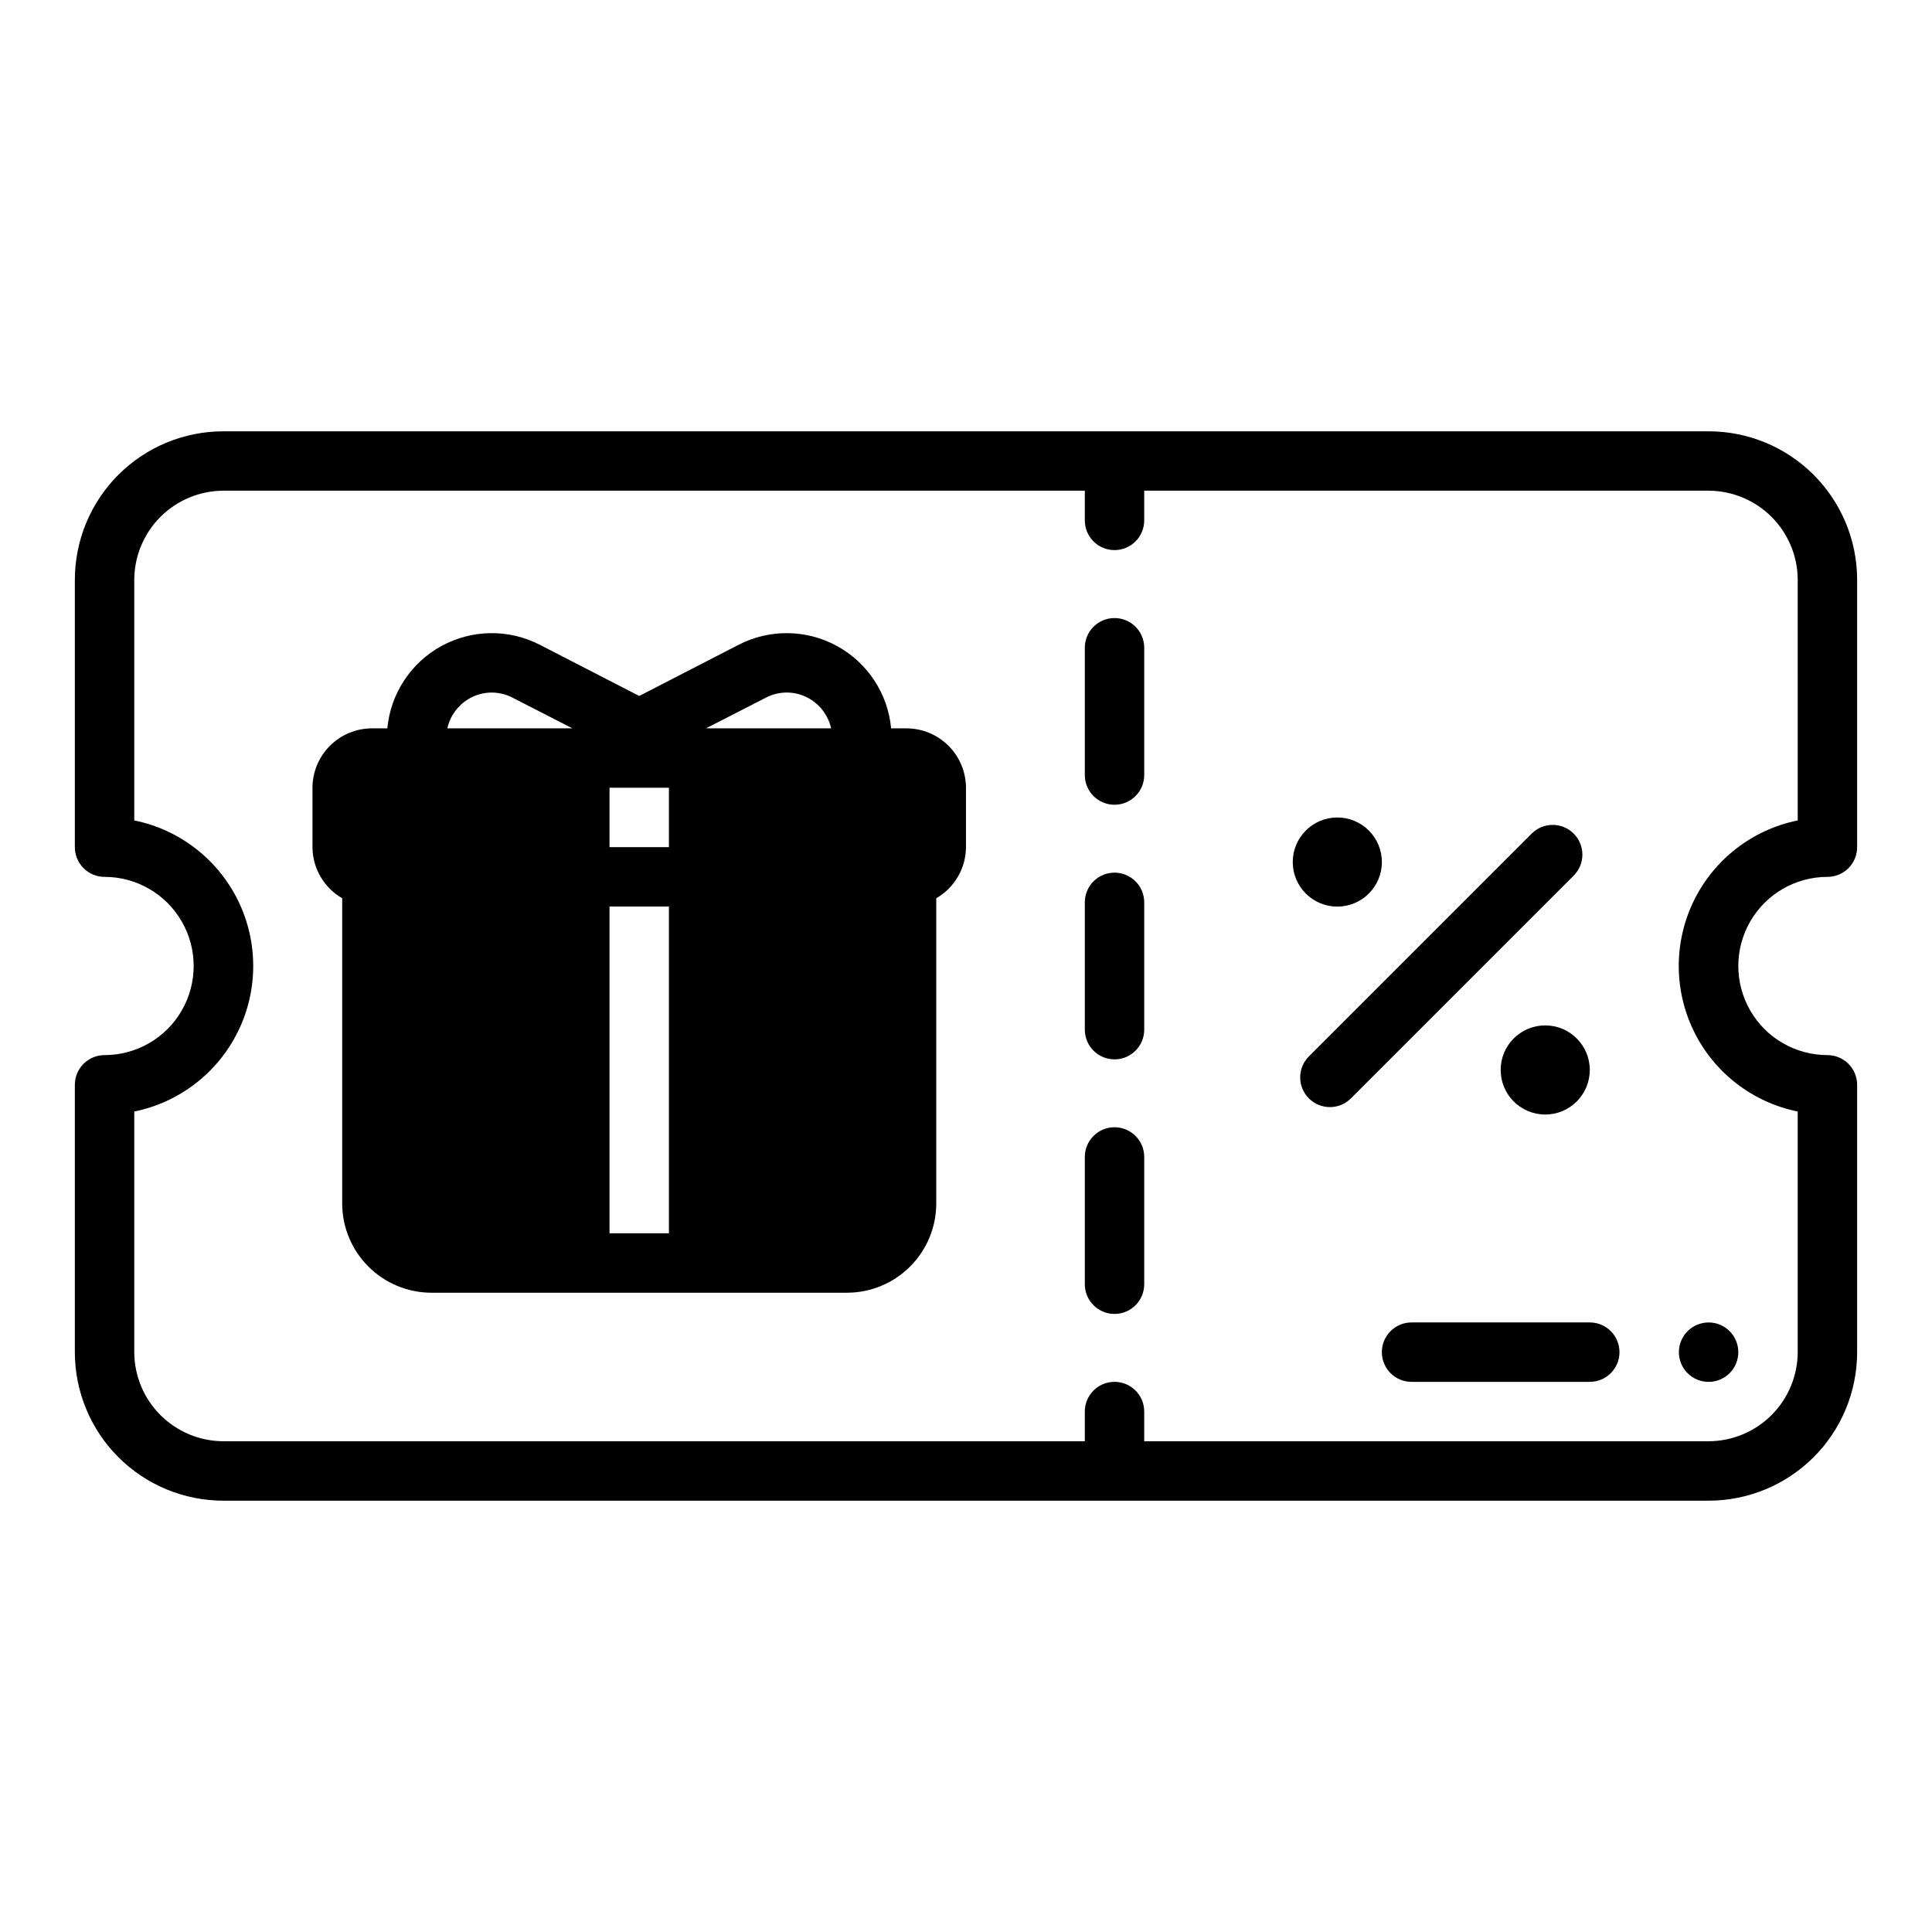
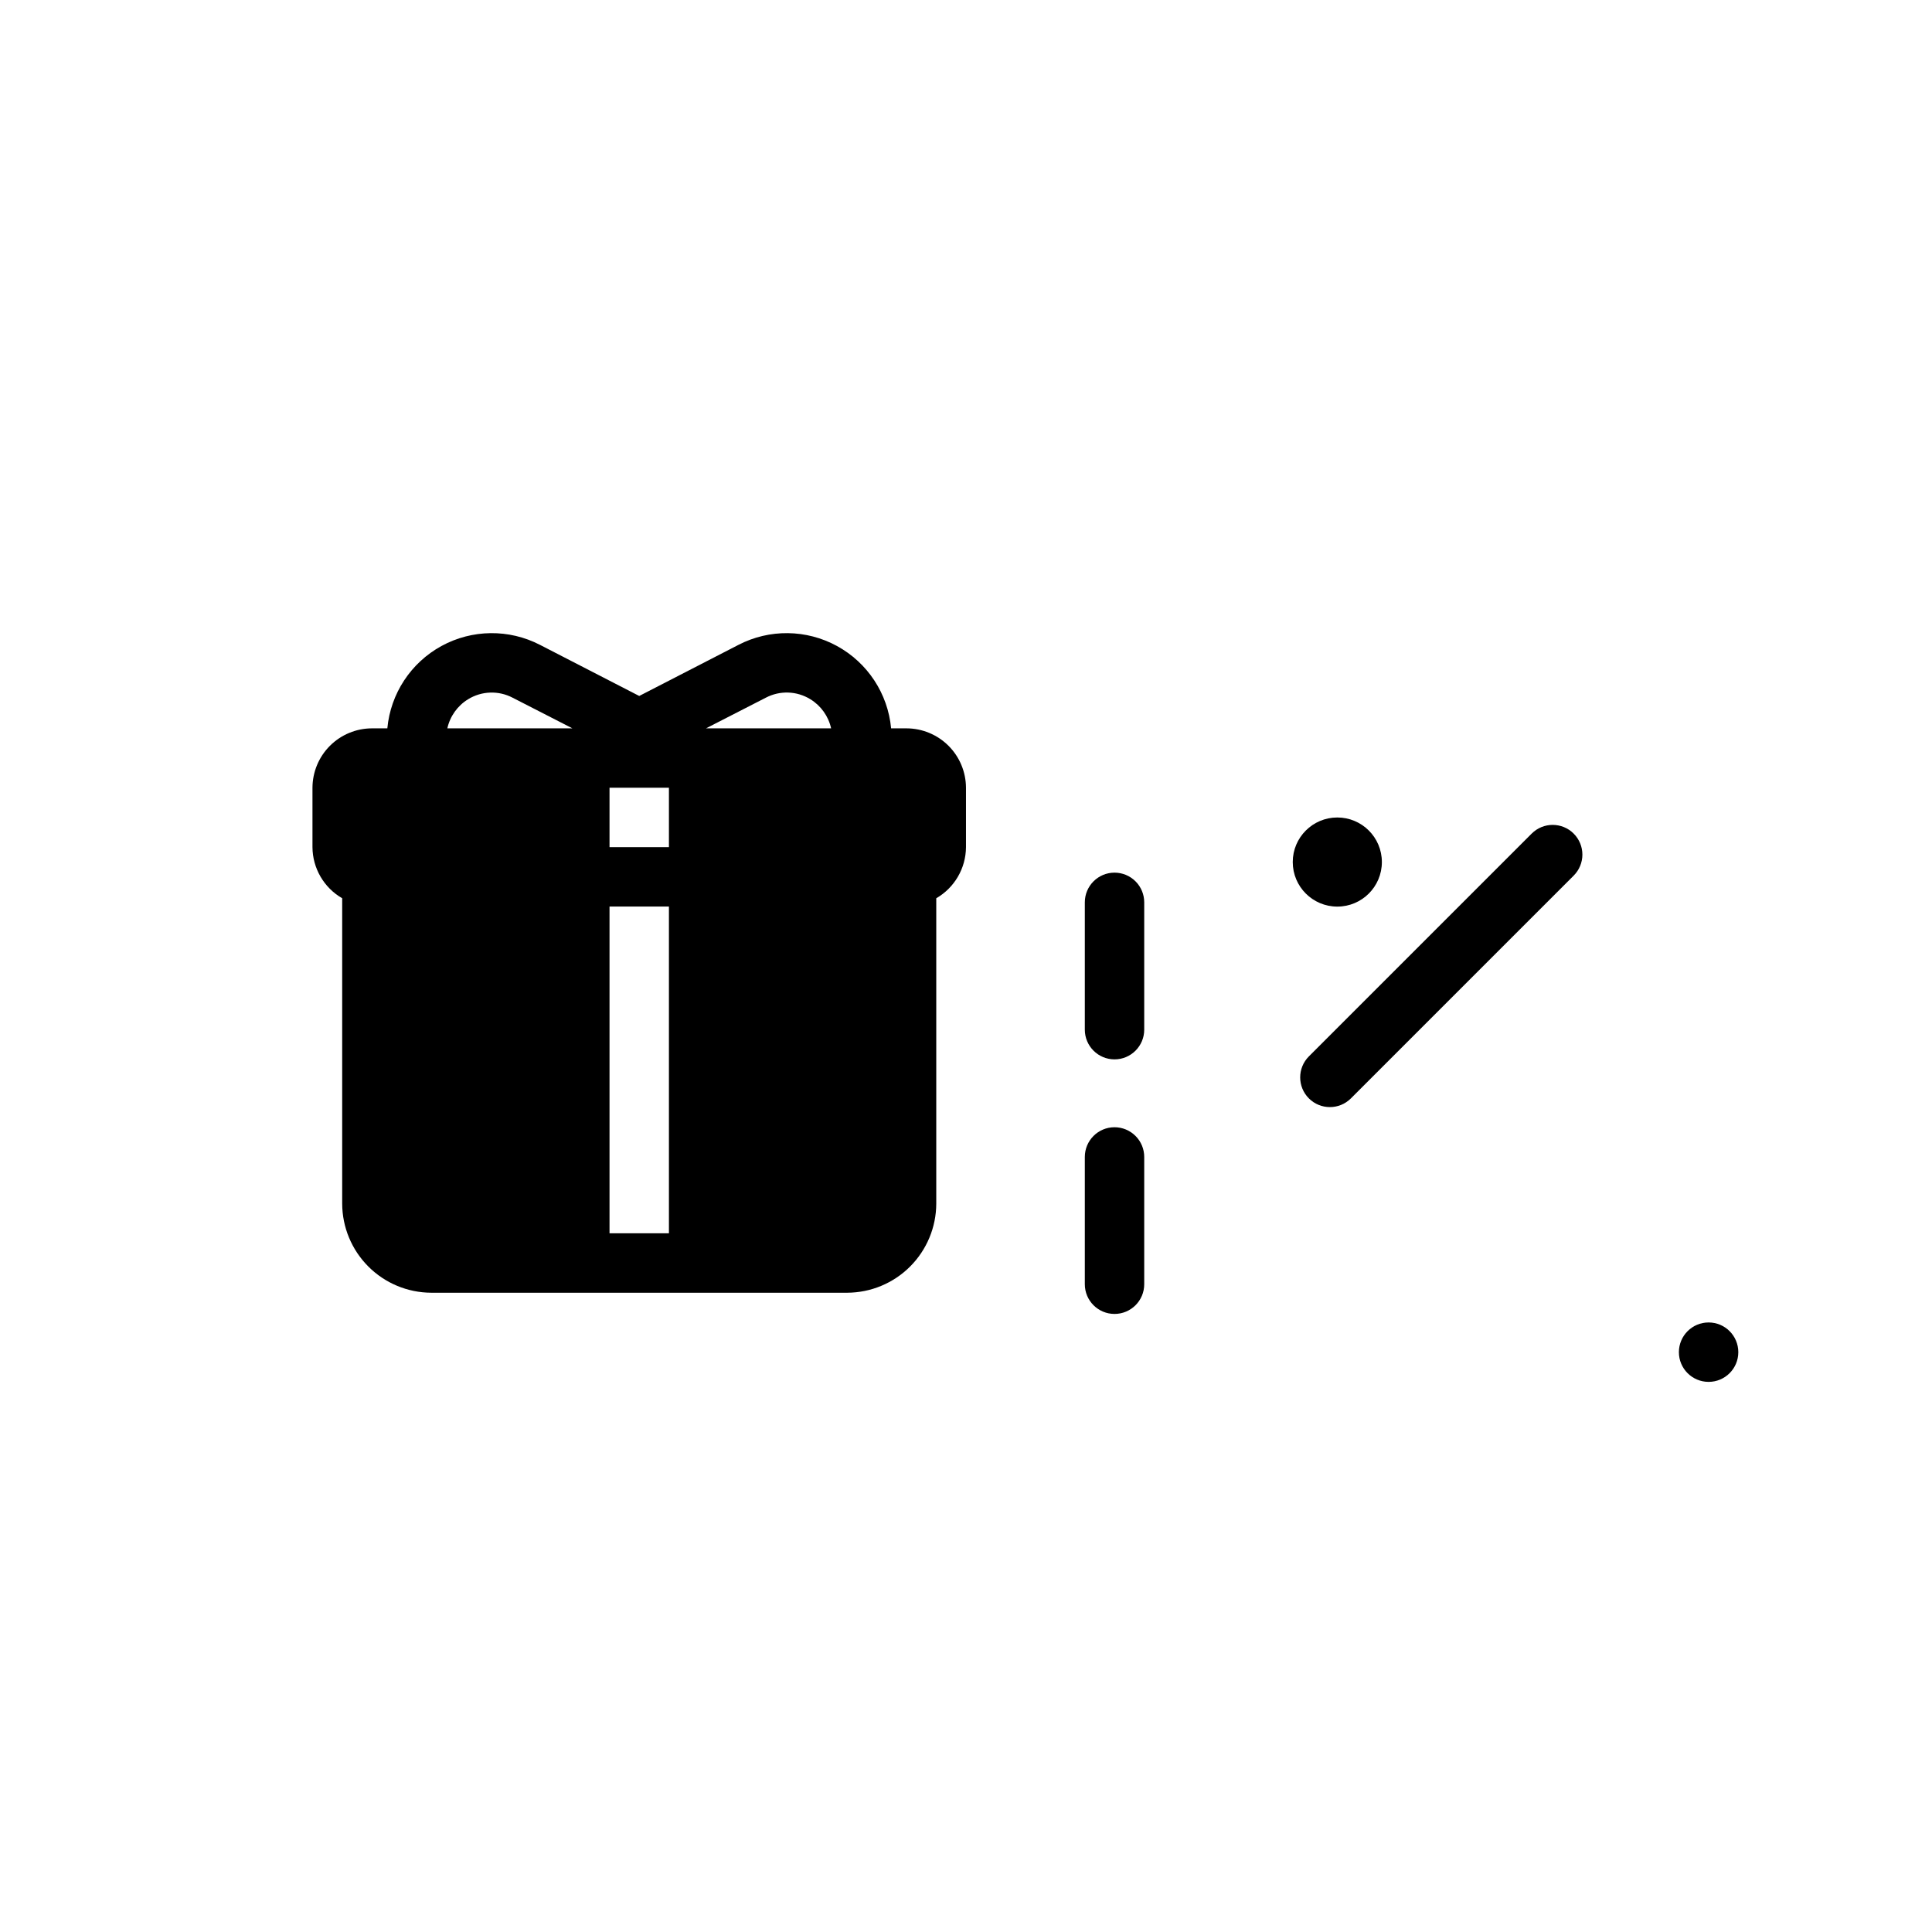
<svg xmlns="http://www.w3.org/2000/svg" fill="#000000" width="800px" height="800px" version="1.1" viewBox="144 144 512 512">
  <g>
-     <path d="m596.8 258.3h-393.6c-10.441 0-20.453 4.148-27.832 11.531-7.383 7.379-11.531 17.391-11.531 27.832v70.848c0 2.086 0.832 4.09 2.309 5.566 1.477 1.477 3.477 2.305 5.566 2.305 8.438 0 16.23 4.5 20.449 11.809 4.219 7.305 4.219 16.309 0 23.613-4.219 7.309-12.012 11.809-20.449 11.809-4.348 0-7.875 3.527-7.875 7.875v70.848c0 10.438 4.148 20.449 11.531 27.832 7.379 7.379 17.391 11.527 27.832 11.527h393.6c10.438 0 20.449-4.148 27.832-11.527 7.379-7.383 11.527-17.395 11.527-27.832v-70.848c0-2.09-0.832-4.09-2.305-5.566-1.477-1.477-3.481-2.309-5.566-2.309-8.438 0-16.234-4.5-20.453-11.809-4.219-7.305-4.219-16.309 0-23.613 4.219-7.309 12.016-11.809 20.453-11.809 2.086 0 4.09-0.828 5.566-2.305 1.473-1.477 2.305-3.481 2.305-5.566v-70.848c0-10.441-4.148-20.453-11.527-27.832-7.383-7.383-17.395-11.531-27.832-11.531zm23.617 103.12h-0.004c-11.953 2.426-22.109 10.262-27.492 21.211-5.379 10.949-5.379 23.773 0 34.723 5.383 10.949 15.539 18.785 27.492 21.211v63.766c-0.016 6.258-2.512 12.254-6.938 16.676-4.426 4.426-10.418 6.922-16.676 6.938h-149.57v-7.871c0-4.348-3.523-7.871-7.871-7.871s-7.871 3.523-7.871 7.871v7.871h-228.29c-6.258-0.016-12.254-2.512-16.68-6.938-4.426-4.422-6.918-10.418-6.938-16.676v-63.766c11.957-2.426 22.109-10.262 27.492-21.211 5.379-10.949 5.379-23.773 0-34.723-5.383-10.949-15.535-18.785-27.492-21.211v-63.762c0.02-6.258 2.512-12.254 6.938-16.68s10.422-6.918 16.68-6.938h228.29v7.871c0 4.348 3.523 7.871 7.871 7.871s7.871-3.523 7.871-7.871v-7.871h149.57c6.258 0.02 12.25 2.512 16.676 6.938 4.426 4.426 6.922 10.422 6.938 16.68z" />
    <path d="m439.36 442.73c-4.348 0-7.871 3.527-7.871 7.875v33.73c0 4.348 3.523 7.871 7.871 7.871s7.871-3.523 7.871-7.871v-33.73c0-2.09-0.828-4.09-2.305-5.566-1.477-1.477-3.481-2.309-5.566-2.309z" />
    <path d="m439.36 375.26c-4.348 0-7.871 3.523-7.871 7.871v33.738c0 4.348 3.523 7.875 7.871 7.875s7.871-3.527 7.871-7.875v-33.738c0-2.09-0.828-4.09-2.305-5.566-1.477-1.477-3.481-2.305-5.566-2.305z" />
-     <path d="m439.36 307.79c-4.348 0-7.871 3.523-7.871 7.871v33.734c0 4.348 3.523 7.871 7.871 7.871s7.871-3.523 7.871-7.871v-33.734c0-2.086-0.828-4.09-2.305-5.566-1.477-1.477-3.481-2.305-5.566-2.305z" />
-     <path d="m565.31 494.46h-47.234c-4.348 0-7.871 3.527-7.871 7.875 0 4.348 3.523 7.871 7.871 7.871h47.234c4.348 0 7.871-3.523 7.871-7.871 0-4.348-3.523-7.875-7.871-7.875z" />
    <path d="m604.67 502.34c0 4.348-3.523 7.871-7.871 7.871-4.348 0-7.875-3.523-7.875-7.871 0-4.348 3.527-7.875 7.875-7.875 4.348 0 7.871 3.527 7.871 7.875" />
    <path d="m561.04 364.91c-3.074-3.074-8.055-3.074-11.129 0l-59.039 59.039c-3.078 3.074-3.078 8.059-0.004 11.137 3.07 3.074 8.059 3.074 11.133 0.004l59.039-59.039v-0.004c1.48-1.477 2.309-3.481 2.309-5.57 0-2.086-0.828-4.09-2.309-5.566z" />
    <path d="m510.21 372.45c0 6.523-5.285 11.809-11.809 11.809-6.519 0-11.809-5.285-11.809-11.809 0-6.519 5.289-11.809 11.809-11.809 6.523 0 11.809 5.289 11.809 11.809" />
-     <path d="m565.31 427.55c0 6.519-5.289 11.809-11.809 11.809-6.523 0-11.809-5.289-11.809-11.809 0-6.523 5.285-11.809 11.809-11.809 6.519 0 11.809 5.285 11.809 11.809" />
    <path d="m384.25 337.02h-4.094c-0.855-9.207-6.234-17.387-14.348-21.824-8.113-4.434-17.902-4.547-26.113-0.297l-26.293 13.539-26.293-13.539c-8.211-4.25-18-4.137-26.113 0.297-8.113 4.438-13.492 12.617-14.348 21.824h-4.094c-4.172 0.012-8.168 1.676-11.121 4.625-2.949 2.949-4.609 6.945-4.625 11.117v15.746c0.035 5.59 3.031 10.742 7.875 13.539v80.926c0.016 6.254 2.512 12.25 6.938 16.676 4.422 4.426 10.418 6.918 16.676 6.938h110.21c6.258-0.02 12.254-2.512 16.676-6.938 4.426-4.426 6.922-10.422 6.938-16.676v-80.926c4.844-2.797 7.84-7.949 7.875-13.539v-15.746c-0.016-4.172-1.676-8.168-4.625-11.117-2.953-2.949-6.949-4.613-11.121-4.625zm-121.7 0c0.711-3.215 2.703-6 5.508-7.715 3.59-2.207 8.078-2.359 11.809-0.395l15.824 8.109zm58.723 133.82h-15.742v-86.594h15.742zm0-102.34h-15.742v-15.746h15.742zm9.84-31.488 15.824-8.109c3.731-1.965 8.219-1.812 11.809 0.395 2.805 1.715 4.797 4.5 5.508 7.715z" />
  </g>
</svg>